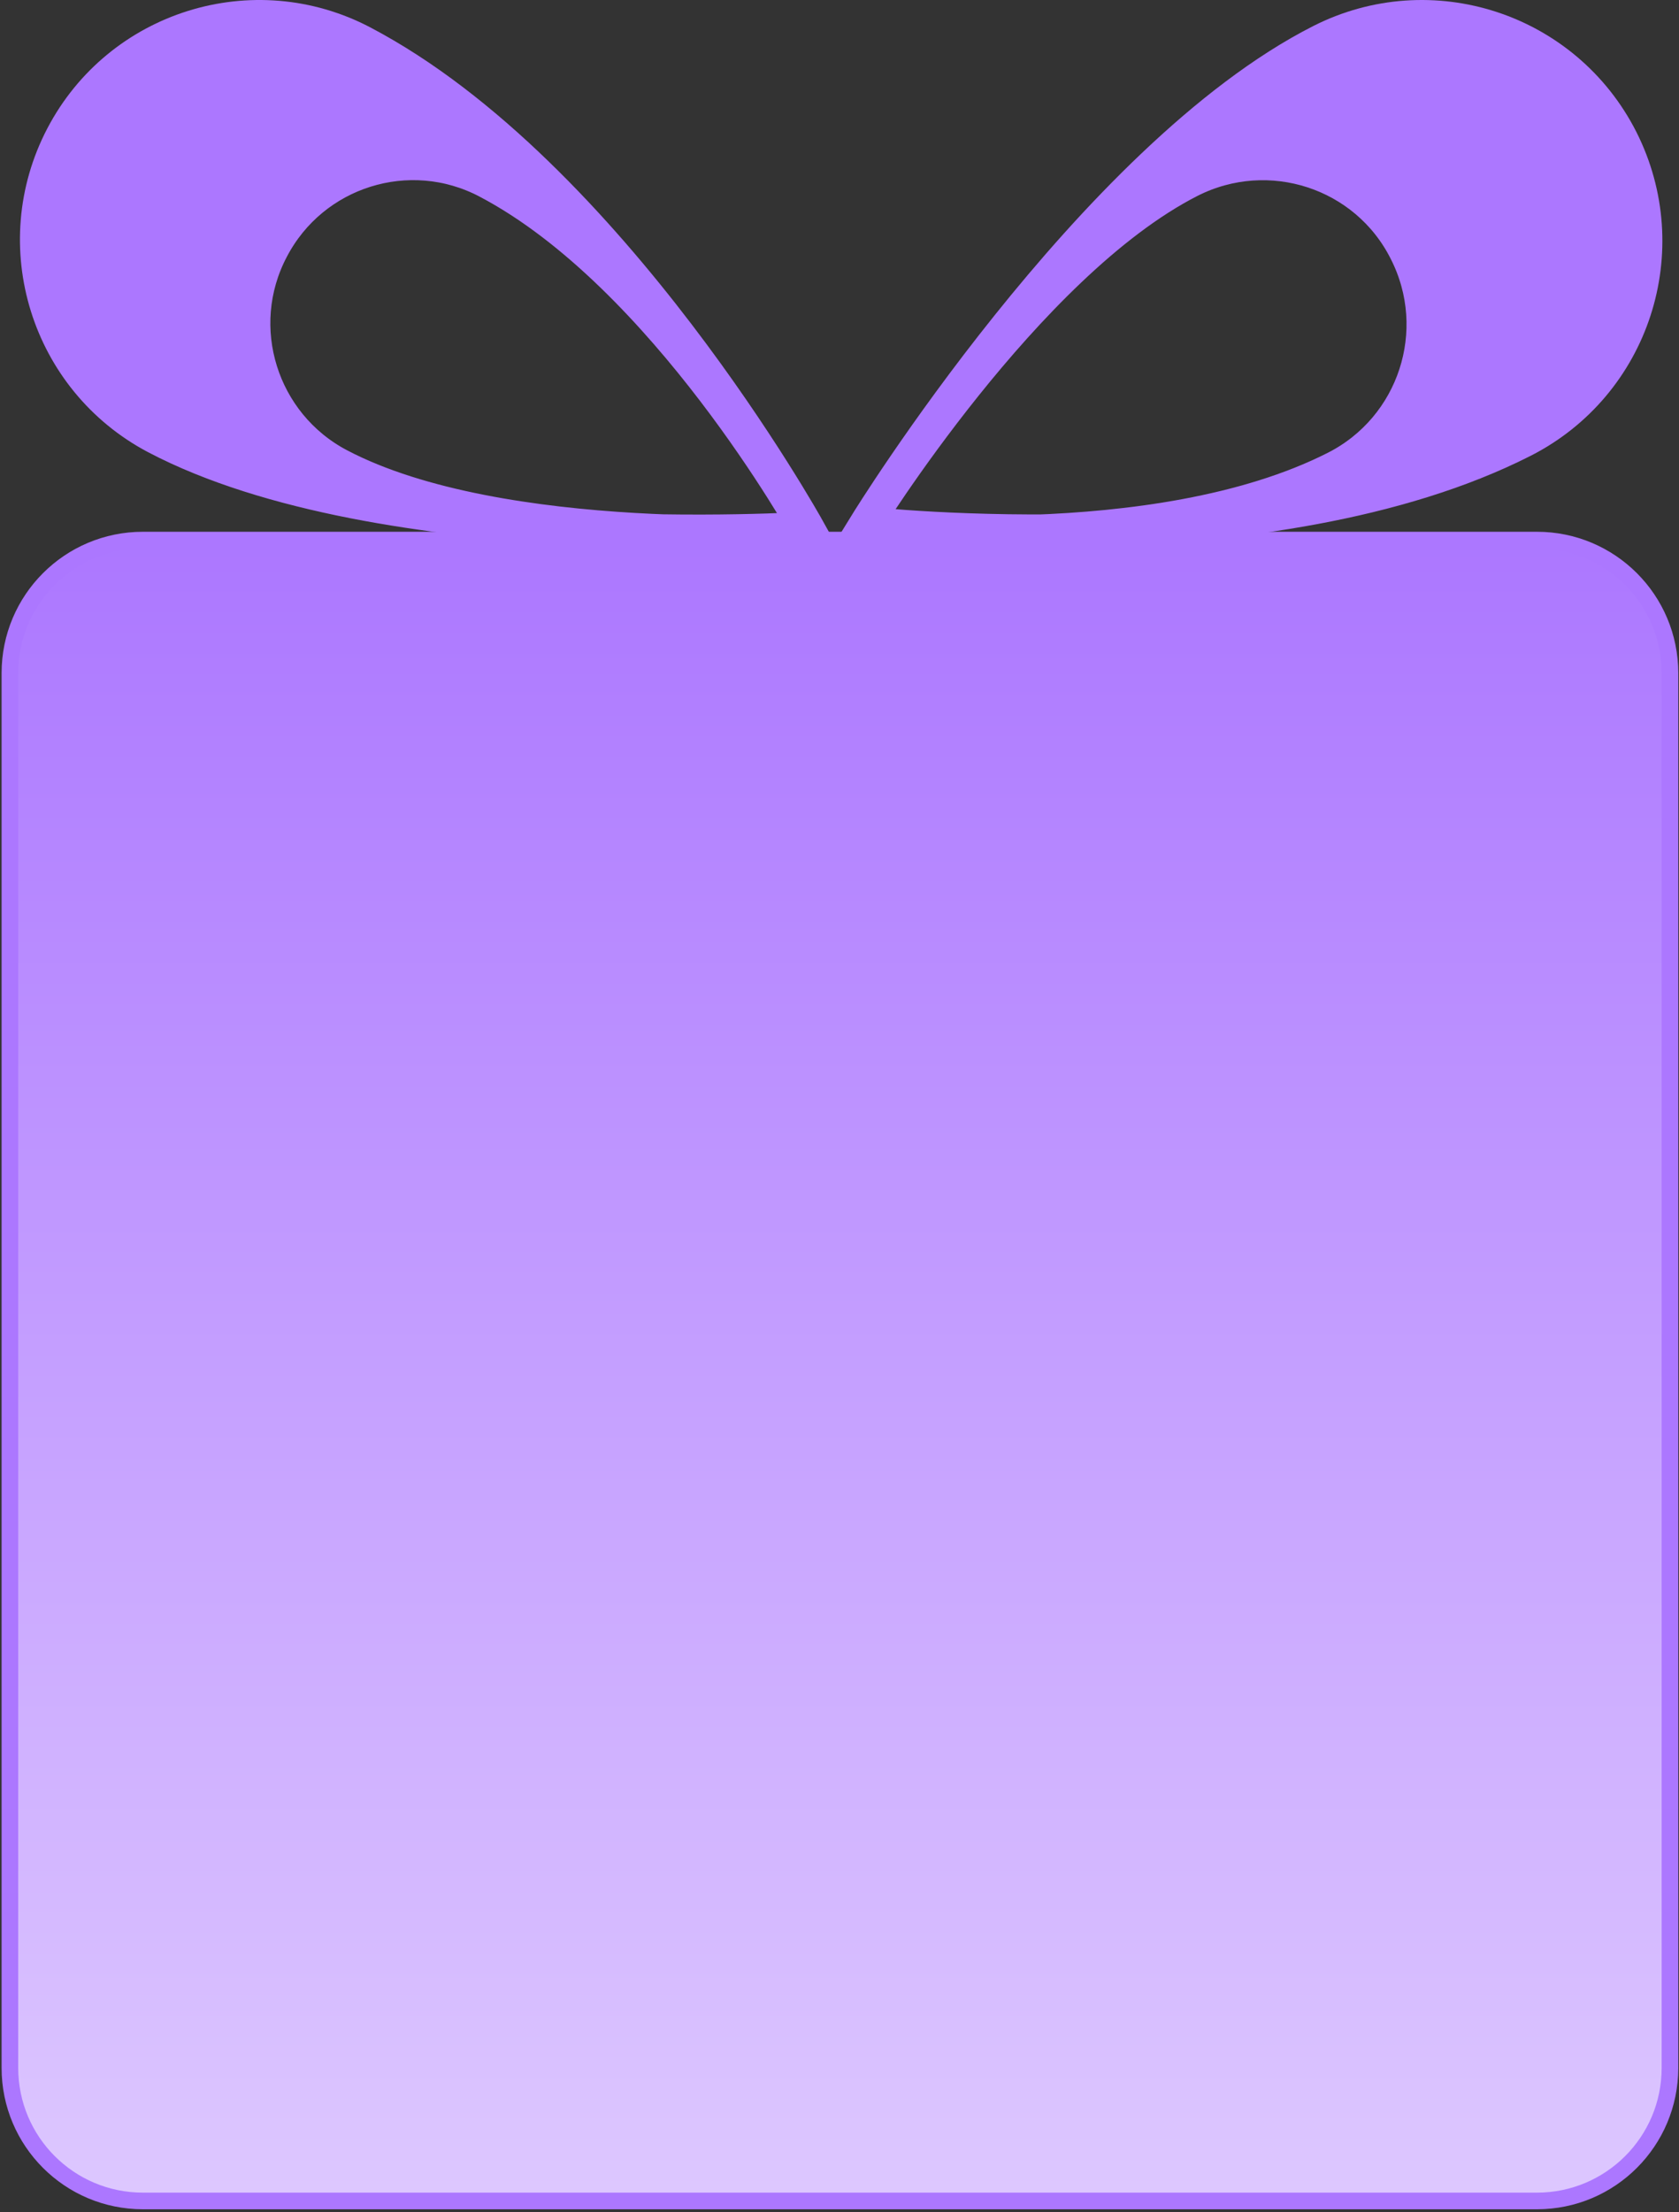
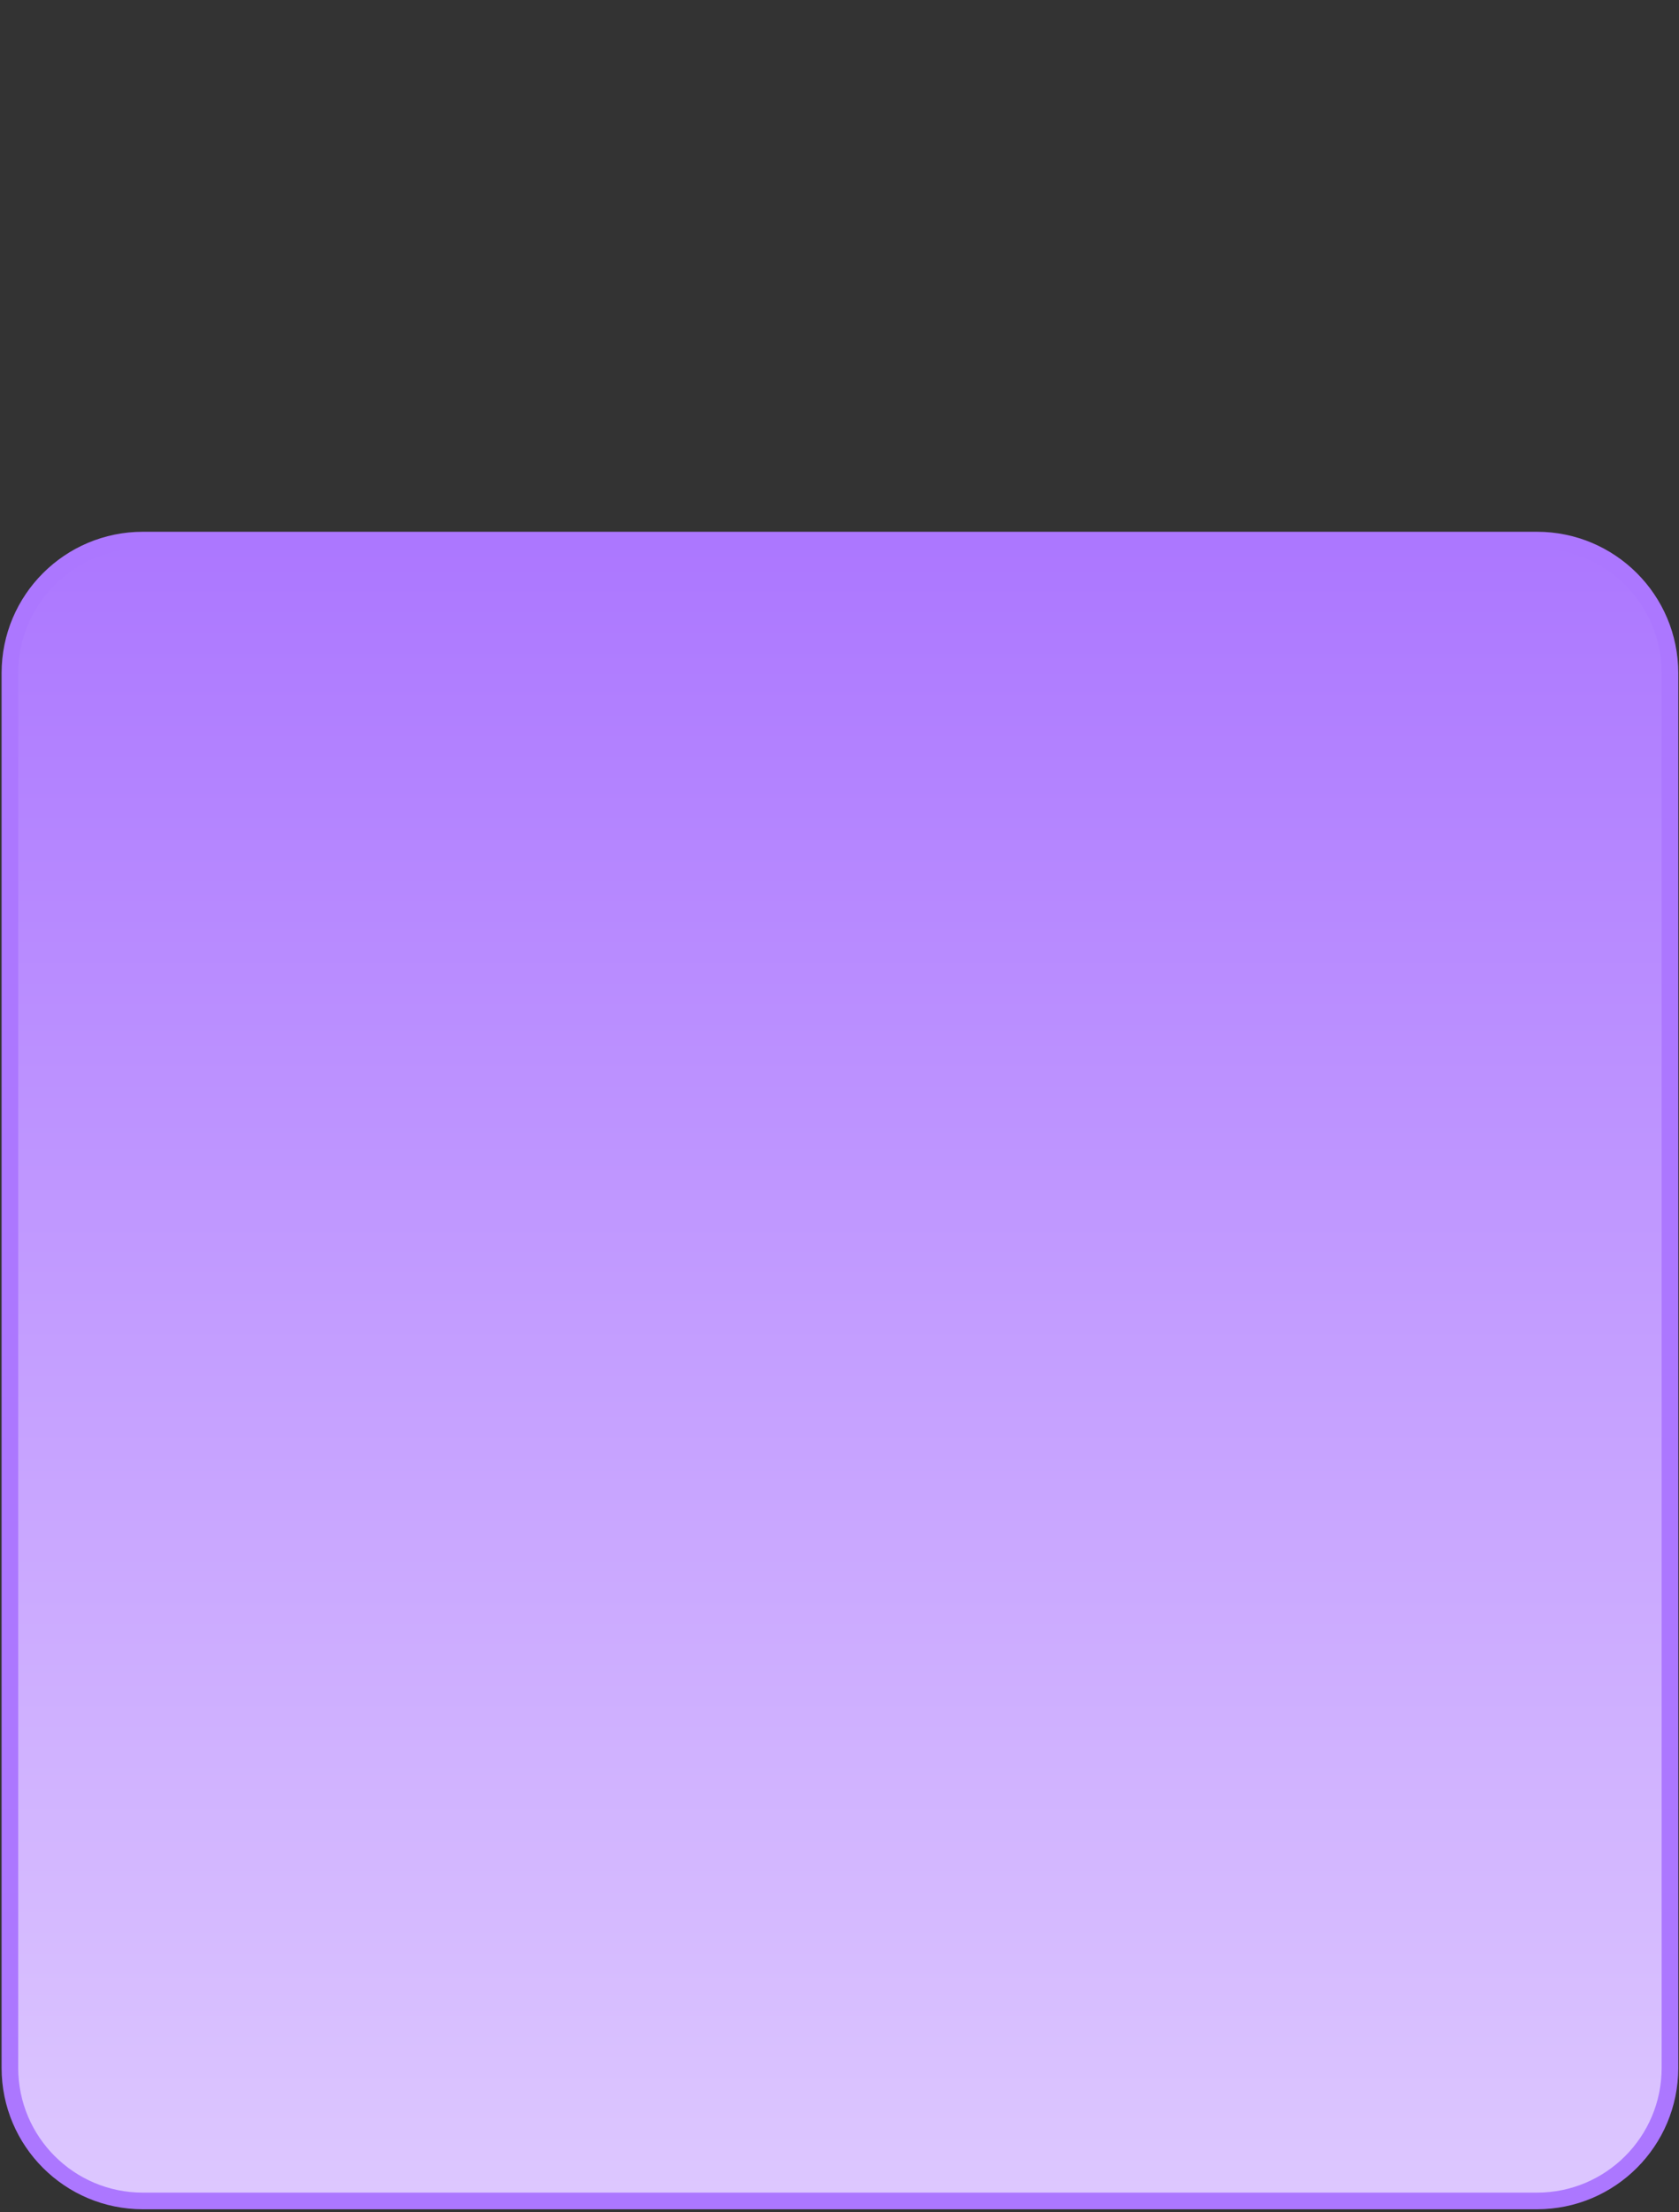
<svg xmlns="http://www.w3.org/2000/svg" width="505" height="665" viewBox="0 0 505 665" fill="none">
  <rect x="0" y="0" width="505" height="665" fill="#333333" stroke="none" />
  <path d="M462.281 661.664H42.98C20.88 661.664 2.98 643.764 2.98 621.664V202.364C2.98 180.264 20.88 162.364 42.98 162.364H462.281C484.381 162.364 502.281 180.264 502.281 202.364V621.664C502.281 643.764 484.381 661.664 462.281 661.664Z" fill="url(#paint0_linear_95_335)" stroke="#AC77FF" stroke-width="5" stroke-miterlimit="10" />
-   <path d="M487.704 41.901C504.495 75.141 491.342 115.663 458.133 132.563C382.667 170.938 260.56 157.306 260.56 157.306C260.56 157.306 328.283 47.316 397.219 12.303C430.335 -4.504 470.82 8.662 487.704 41.901ZM357.947 54.413C308.6 79.529 260 158.333 260 158.333C260 158.333 347.499 168.043 401.604 140.593C425.391 128.548 434.906 99.417 422.779 75.608C410.839 51.798 381.734 42.368 357.947 54.413Z" fill="#AC77FF" stroke="#AC77FF" stroke-width="10" stroke-miterlimit="10" />
-   <path d="M18.664 40.923C35.821 8.126 76.348 -4.51 109.085 12.678C183.554 51.793 243 158.823 243 158.823C243 158.823 114.928 167.278 46.857 131.508C14.12 114.227 1.508 73.719 18.664 40.923ZM102.037 139.777C150.817 165.42 242.536 159.381 242.536 159.381C242.536 159.381 199.969 82.731 146.552 54.673C123.089 42.316 94.061 51.421 81.82 74.927C69.485 98.34 78.574 127.42 102.037 139.777Z" fill="#AC77FF" stroke="#AC77FF" stroke-width="10" stroke-miterlimit="10" />
  <defs>
    <linearGradient id="paint0_linear_95_335" x1="252.63" y1="162.364" x2="252.63" y2="1006.16" gradientUnits="userSpaceOnUse">
      <stop stop-color="#AC77FF" />
      <stop offset="1" stop-color="white" />
    </linearGradient>
  </defs>
</svg>